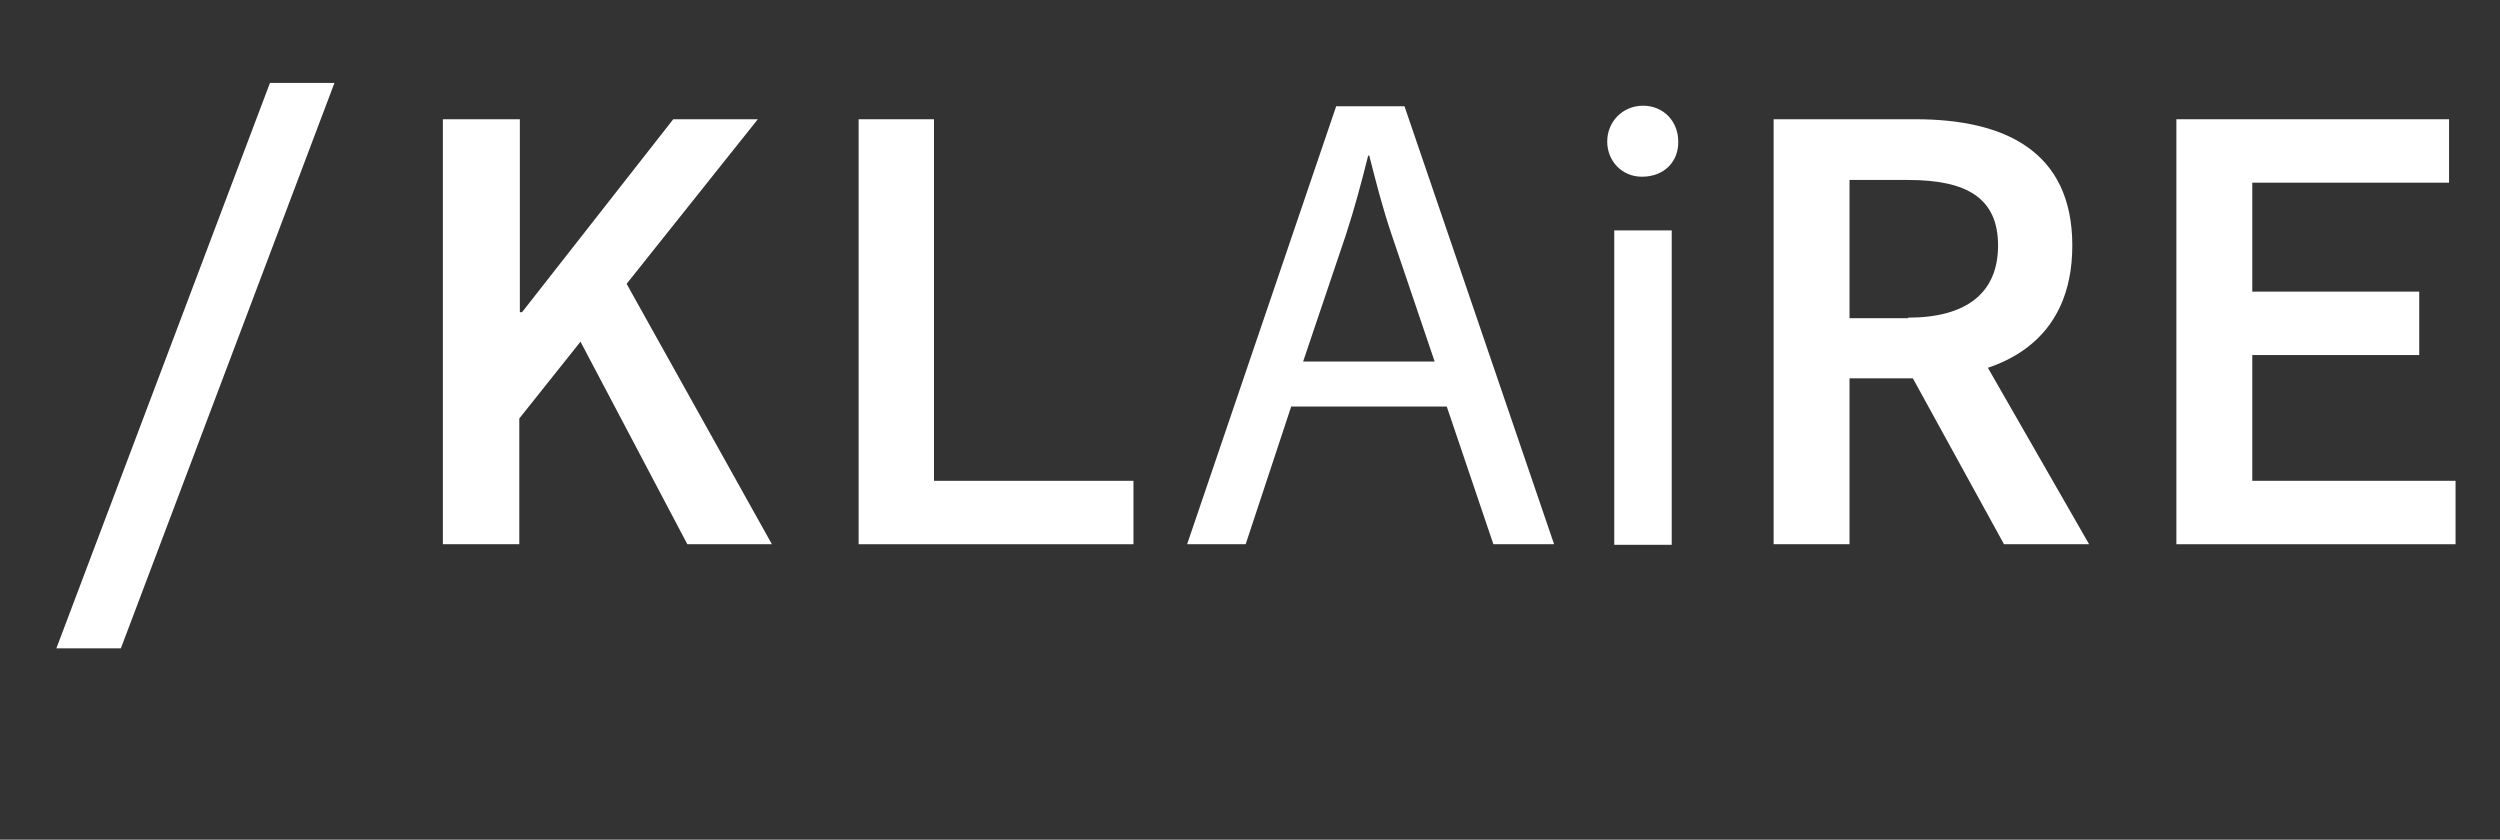
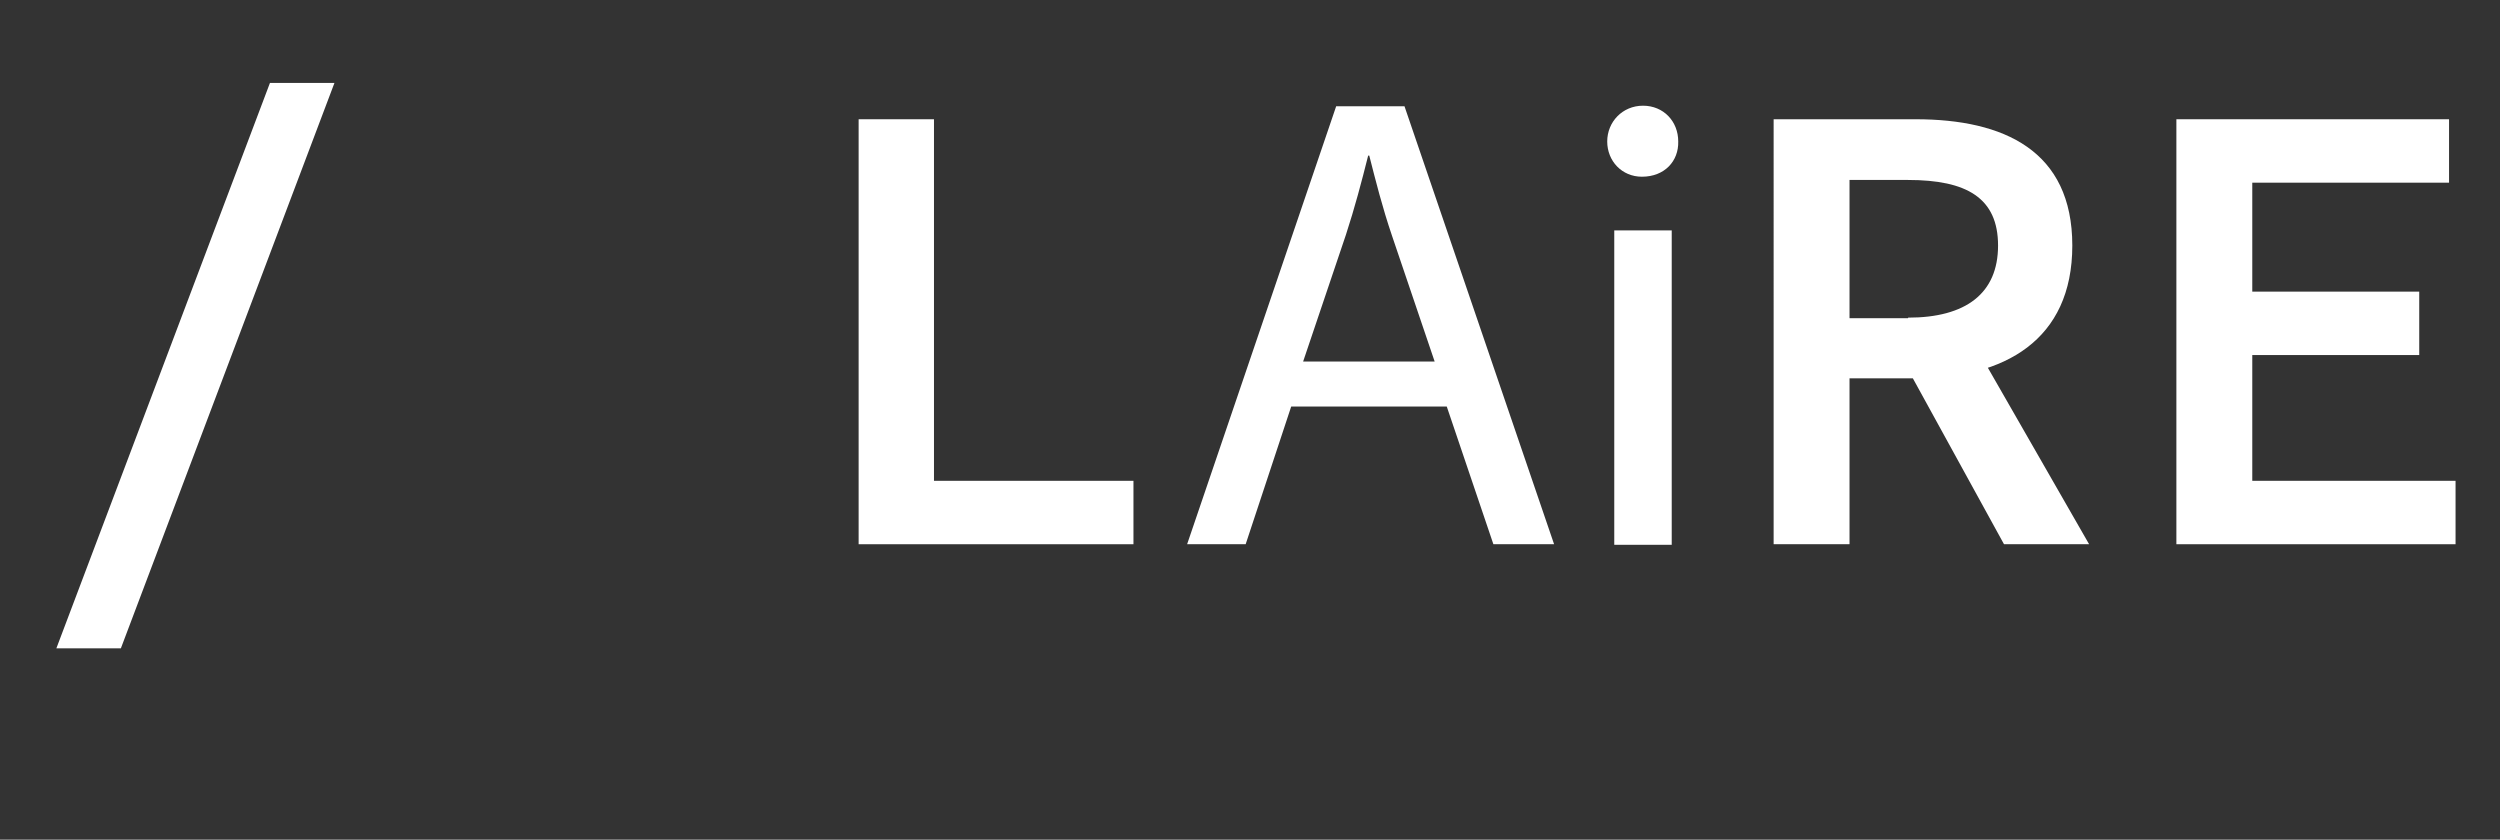
<svg xmlns="http://www.w3.org/2000/svg" id="Layer_1" viewBox="0 0 46.12 15.49">
  <rect x="0" y="0" width="46.12" height="15.49" fill="#333333" stroke="none" />
  <path d="m4.98,1.53h1.19l-3.94,10.43h-1.19L4.98,1.53Z" style="fill:#fff; stroke-width:0px;" />
-   <path d="m8.18,2.2h1.41v3.56h.04l2.79-3.56h1.56l-4.4,5.52v2.32h-1.41V2.2Zm2.39,3.84l.83-1.09,2.84,5.09h-1.56l-2.11-4Z" style="fill:#fff; stroke-width:0px;" />
  <path d="m15.84,2.2h1.39v6.67h3.68v1.17h-5.07V2.2Z" style="fill:#fff; stroke-width:0px;" />
  <path d="m23.82,7.5l-.84,2.54h-1.08l2.75-8.08h1.26l2.76,8.08h-1.12l-.86-2.54h-2.87Zm2.65-.82l-.79-2.33c-.18-.53-.3-1.01-.42-1.48h-.02c-.12.48-.25.97-.41,1.46l-.79,2.34h2.43Z" style="fill:#fff; stroke-width:0px;" />
  <path d="m30.96,2.61c.01.36-.25.65-.67.65-.37,0-.64-.29-.64-.65s.28-.66.66-.66.65.29.65.66Zm-1.18,7.44v-5.8h1.06v5.8h-1.06Z" style="fill:#fff; stroke-width:0px;" />
  <path d="m32.72,2.2h2.62c1.63,0,2.89.58,2.89,2.33s-1.26,2.45-2.89,2.45h-1.22v3.06h-1.4V2.2Zm2.48,3.66c1.07,0,1.66-.45,1.66-1.33s-.58-1.21-1.66-1.21h-1.08v2.55h1.08Zm.89-.09l2.45,4.27h-1.57l-1.89-3.44,1.01-.84Z" style="fill:#fff; stroke-width:0px;" />
  <path d="m40.15,2.2h5.03v1.17h-3.63v2.01h3.08v1.17h-3.08v2.32h3.75v1.17h-5.15V2.2Z" style="fill:#fff; stroke-width:0px;" />
</svg>